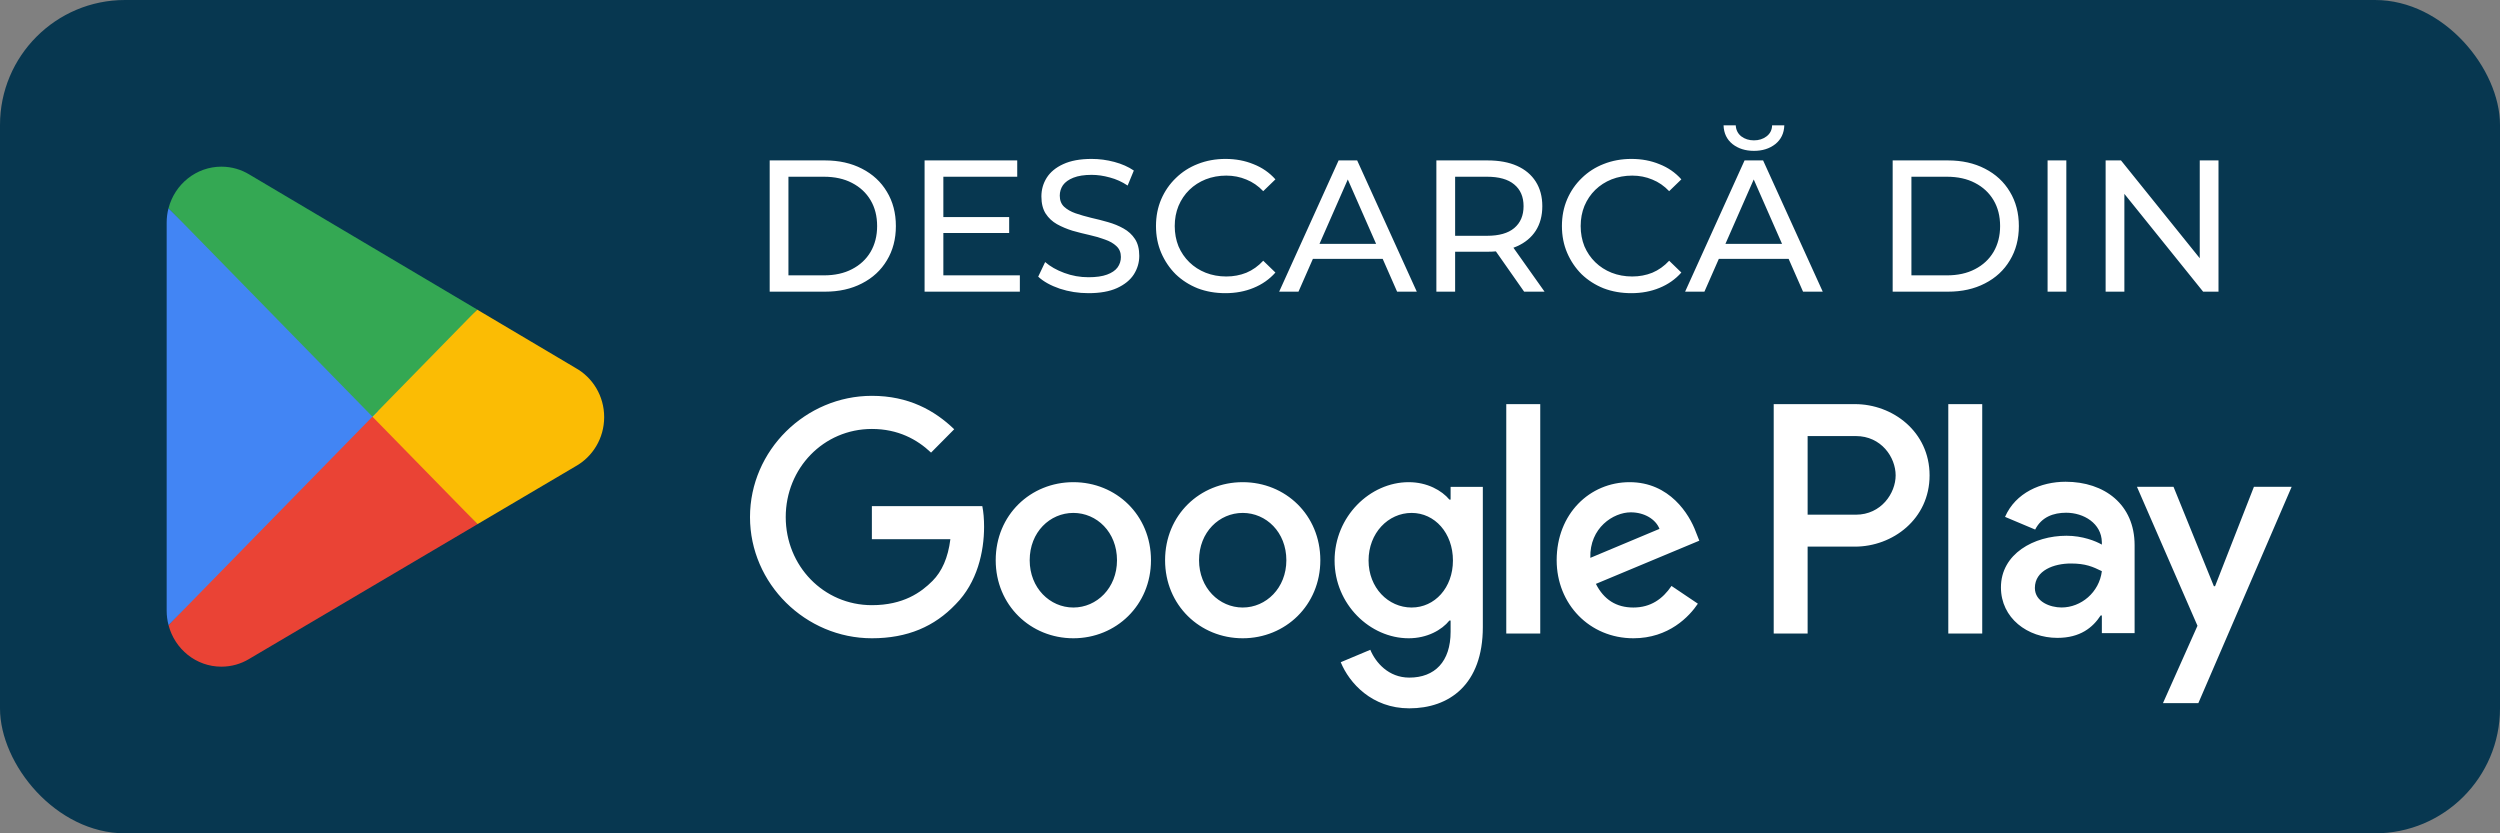
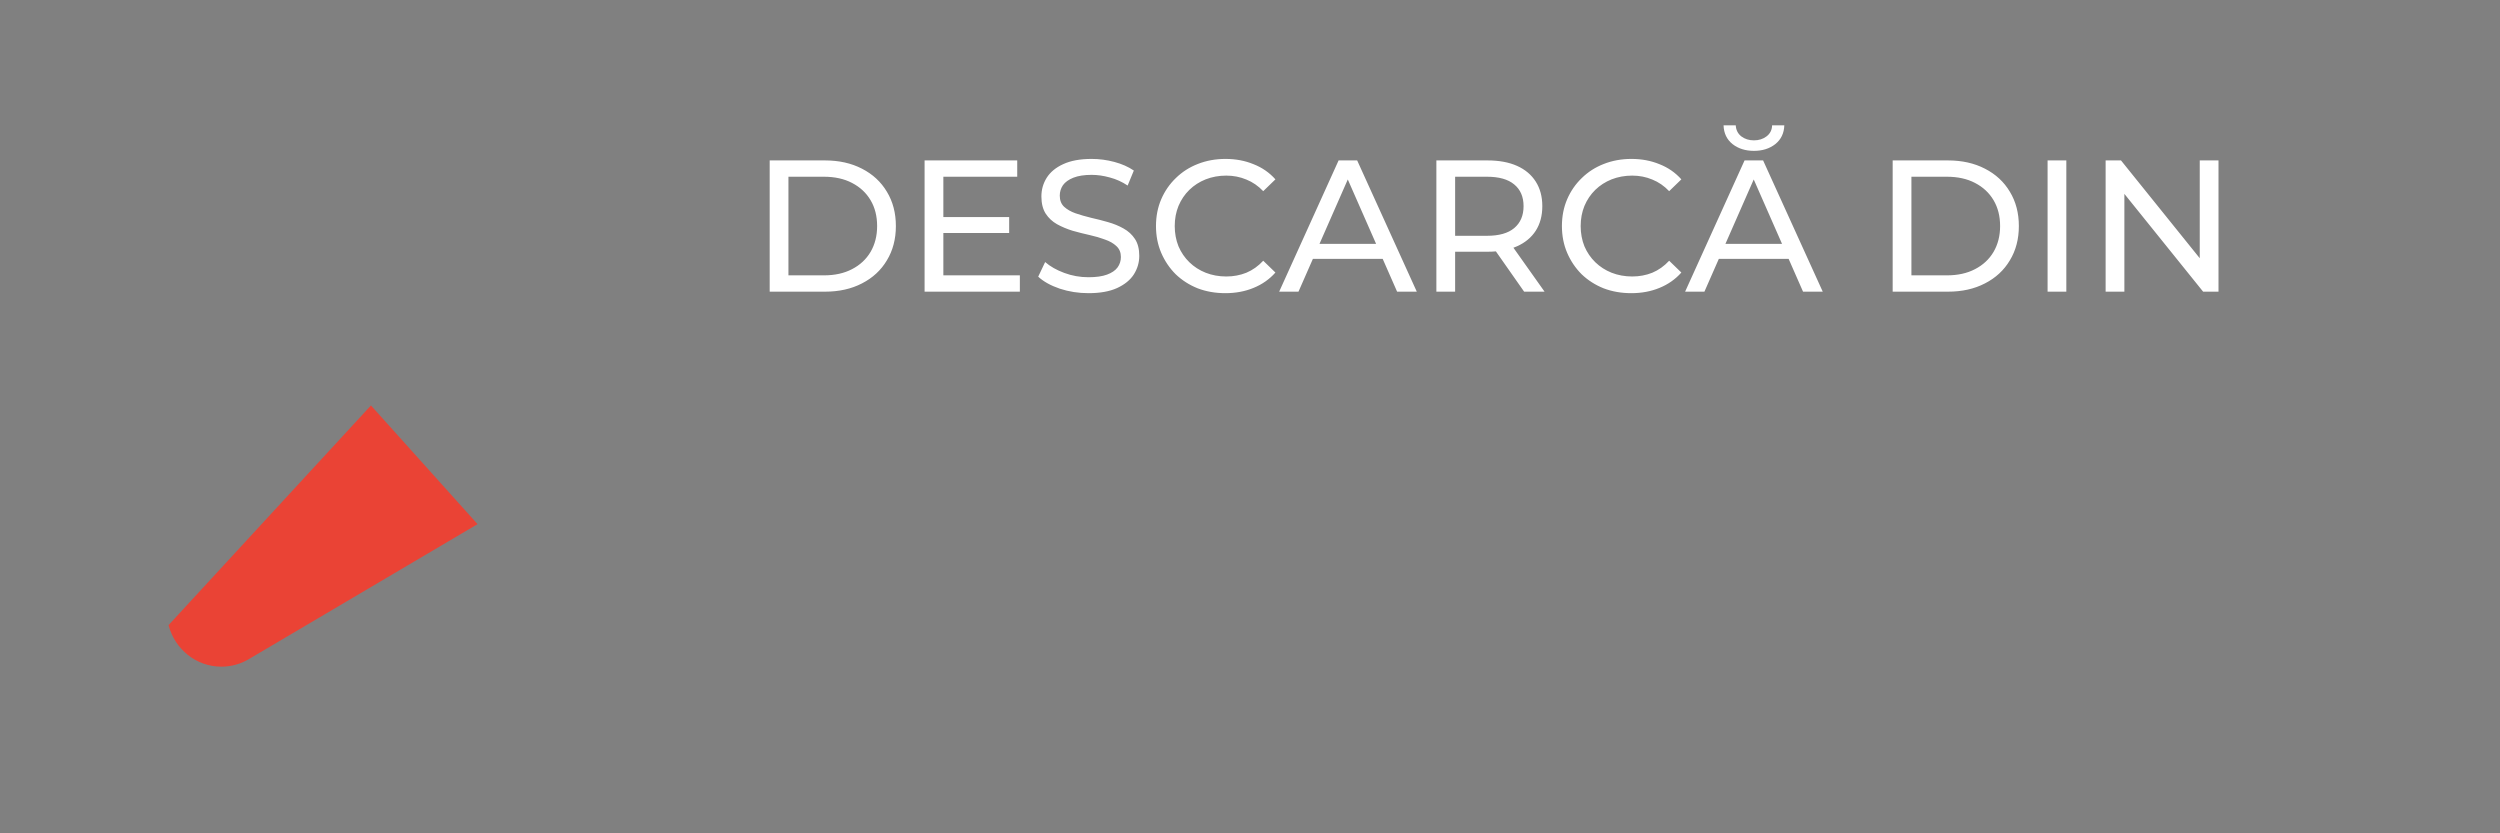
<svg xmlns="http://www.w3.org/2000/svg" width="120" height="40" viewBox="0 0 120 40" fill="none">
  <rect x="0" y="0" width="120" height="40" fill="#808080" stroke="none" />
-   <rect width="120" height="40" rx="6" fill="#073750" />
  <path d="M17.805 19.462L8.09 30.006C8.091 30.008 8.091 30.011 8.092 30.012C8.39 31.157 9.412 32 10.626 32C11.111 32 11.566 31.866 11.957 31.631L11.988 31.612L22.923 25.159L17.805 19.462Z" fill="#EA4335" />
-   <path d="M27.633 17.666L27.624 17.66L22.903 14.861L17.584 19.701L22.922 25.158L27.618 22.388C28.441 21.932 29 21.045 29 20.022C29 19.005 28.449 18.122 27.633 17.666Z" fill="#FBBC04" />
-   <path d="M8.089 9.993C8.031 10.213 8 10.445 8 10.684V29.316C8 29.555 8.031 29.787 8.09 30.006L18.139 19.731L8.089 9.993Z" fill="#4285F4" />
-   <path d="M17.877 20L22.905 14.859L11.982 8.384C11.586 8.14 11.122 8 10.627 8C9.413 8 8.389 8.845 8.091 9.99C8.091 9.991 8.09 9.992 8.09 9.993L17.877 20Z" fill="#34A853" />
  <path d="M36.945 14V7.7H39.6C40.272 7.7 40.863 7.832 41.373 8.096C41.889 8.36 42.288 8.729 42.57 9.203C42.858 9.677 43.002 10.226 43.002 10.85C43.002 11.474 42.858 12.023 42.57 12.497C42.288 12.971 41.889 13.34 41.373 13.604C40.863 13.868 40.272 14 39.6 14H36.945ZM37.845 13.217H39.546C40.068 13.217 40.518 13.118 40.896 12.92C41.28 12.722 41.577 12.446 41.787 12.092C41.997 11.732 42.102 11.318 42.102 10.85C42.102 10.376 41.997 9.962 41.787 9.608C41.577 9.254 41.28 8.978 40.896 8.78C40.518 8.582 40.068 8.483 39.546 8.483H37.845V13.217ZM45.2 10.418H48.44V11.183H45.2V10.418ZM45.281 13.217H48.953V14H44.38V7.7H48.827V8.483H45.281V13.217ZM52.246 14.072C51.766 14.072 51.307 14 50.869 13.856C50.431 13.706 50.086 13.514 49.834 13.28L50.167 12.578C50.407 12.788 50.713 12.962 51.085 13.1C51.457 13.238 51.844 13.307 52.246 13.307C52.612 13.307 52.909 13.265 53.137 13.181C53.365 13.097 53.533 12.983 53.641 12.839C53.749 12.689 53.803 12.521 53.803 12.335C53.803 12.119 53.731 11.945 53.587 11.813C53.449 11.681 53.266 11.576 53.038 11.498C52.816 11.414 52.57 11.342 52.3 11.282C52.03 11.222 51.757 11.153 51.481 11.075C51.211 10.991 50.962 10.886 50.734 10.76C50.512 10.634 50.332 10.466 50.194 10.256C50.056 10.04 49.987 9.764 49.987 9.428C49.987 9.104 50.071 8.807 50.239 8.537C50.413 8.261 50.677 8.042 51.031 7.88C51.391 7.712 51.847 7.628 52.399 7.628C52.765 7.628 53.128 7.676 53.488 7.772C53.848 7.868 54.16 8.006 54.424 8.186L54.127 8.906C53.857 8.726 53.572 8.597 53.272 8.519C52.972 8.435 52.681 8.393 52.399 8.393C52.045 8.393 51.754 8.438 51.526 8.528C51.298 8.618 51.13 8.738 51.022 8.888C50.92 9.038 50.869 9.206 50.869 9.392C50.869 9.614 50.938 9.791 51.076 9.923C51.22 10.055 51.403 10.16 51.625 10.238C51.853 10.316 52.102 10.388 52.372 10.454C52.642 10.514 52.912 10.583 53.182 10.661C53.458 10.739 53.707 10.841 53.929 10.967C54.157 11.093 54.34 11.261 54.478 11.471C54.616 11.681 54.685 11.951 54.685 12.281C54.685 12.599 54.598 12.896 54.424 13.172C54.25 13.442 53.98 13.661 53.614 13.829C53.254 13.991 52.798 14.072 52.246 14.072ZM58.817 14.072C58.337 14.072 57.893 13.994 57.485 13.838C57.083 13.676 56.732 13.451 56.432 13.163C56.138 12.869 55.907 12.527 55.739 12.137C55.571 11.747 55.487 11.318 55.487 10.85C55.487 10.382 55.571 9.953 55.739 9.563C55.907 9.173 56.141 8.834 56.441 8.546C56.741 8.252 57.092 8.027 57.494 7.871C57.902 7.709 58.346 7.628 58.826 7.628C59.312 7.628 59.759 7.712 60.167 7.88C60.581 8.042 60.932 8.285 61.22 8.609L60.635 9.176C60.395 8.924 60.125 8.738 59.825 8.618C59.525 8.492 59.204 8.429 58.862 8.429C58.508 8.429 58.178 8.489 57.872 8.609C57.572 8.729 57.311 8.897 57.089 9.113C56.867 9.329 56.693 9.587 56.567 9.887C56.447 10.181 56.387 10.502 56.387 10.85C56.387 11.198 56.447 11.522 56.567 11.822C56.693 12.116 56.867 12.371 57.089 12.587C57.311 12.803 57.572 12.971 57.872 13.091C58.178 13.211 58.508 13.271 58.862 13.271C59.204 13.271 59.525 13.211 59.825 13.091C60.125 12.965 60.395 12.773 60.635 12.515L61.22 13.082C60.932 13.406 60.581 13.652 60.167 13.82C59.759 13.988 59.309 14.072 58.817 14.072ZM61.4 14L64.253 7.7H65.144L68.006 14H67.061L64.514 8.204H64.874L62.327 14H61.4ZM62.615 12.425L62.858 11.705H66.404L66.665 12.425H62.615ZM68.946 14V7.7H71.403C71.955 7.7 72.426 7.787 72.816 7.961C73.206 8.135 73.506 8.387 73.716 8.717C73.926 9.047 74.031 9.44 74.031 9.896C74.031 10.352 73.926 10.745 73.716 11.075C73.506 11.399 73.206 11.648 72.816 11.822C72.426 11.996 71.955 12.083 71.403 12.083H69.441L69.846 11.669V14H68.946ZM73.158 14L71.556 11.714H72.519L74.139 14H73.158ZM69.846 11.759L69.441 11.318H71.376C71.952 11.318 72.387 11.195 72.681 10.949C72.981 10.697 73.131 10.346 73.131 9.896C73.131 9.446 72.981 9.098 72.681 8.852C72.387 8.606 71.952 8.483 71.376 8.483H69.441L69.846 8.033V11.759ZM78.302 14.072C77.822 14.072 77.378 13.994 76.97 13.838C76.568 13.676 76.217 13.451 75.917 13.163C75.623 12.869 75.392 12.527 75.224 12.137C75.056 11.747 74.972 11.318 74.972 10.85C74.972 10.382 75.056 9.953 75.224 9.563C75.392 9.173 75.626 8.834 75.926 8.546C76.226 8.252 76.577 8.027 76.979 7.871C77.387 7.709 77.831 7.628 78.311 7.628C78.797 7.628 79.244 7.712 79.652 7.88C80.066 8.042 80.417 8.285 80.705 8.609L80.12 9.176C79.88 8.924 79.61 8.738 79.31 8.618C79.01 8.492 78.689 8.429 78.347 8.429C77.993 8.429 77.663 8.489 77.357 8.609C77.057 8.729 76.796 8.897 76.574 9.113C76.352 9.329 76.178 9.587 76.052 9.887C75.932 10.181 75.872 10.502 75.872 10.85C75.872 11.198 75.932 11.522 76.052 11.822C76.178 12.116 76.352 12.371 76.574 12.587C76.796 12.803 77.057 12.971 77.357 13.091C77.663 13.211 77.993 13.271 78.347 13.271C78.689 13.271 79.01 13.211 79.31 13.091C79.61 12.965 79.88 12.773 80.12 12.515L80.705 13.082C80.417 13.406 80.066 13.652 79.652 13.82C79.244 13.988 78.794 14.072 78.302 14.072ZM80.885 14L83.739 7.7H84.629L87.492 14H86.546L83.999 8.204H84.359L81.812 14H80.885ZM82.1 12.425L82.344 11.705H85.889L86.15 12.425H82.1ZM84.189 7.241C83.781 7.241 83.439 7.133 83.162 6.917C82.886 6.695 82.743 6.395 82.731 6.017H83.316C83.328 6.239 83.418 6.416 83.585 6.548C83.754 6.674 83.954 6.737 84.189 6.737C84.422 6.737 84.624 6.674 84.791 6.548C84.966 6.416 85.055 6.239 85.061 6.017H85.647C85.635 6.395 85.49 6.695 85.215 6.917C84.939 7.133 84.597 7.241 84.189 7.241ZM90.848 14V7.7H93.503C94.175 7.7 94.766 7.832 95.276 8.096C95.792 8.36 96.191 8.729 96.473 9.203C96.761 9.677 96.905 10.226 96.905 10.85C96.905 11.474 96.761 12.023 96.473 12.497C96.191 12.971 95.792 13.34 95.276 13.604C94.766 13.868 94.175 14 93.503 14H90.848ZM91.748 13.217H93.449C93.971 13.217 94.421 13.118 94.799 12.92C95.183 12.722 95.48 12.446 95.69 12.092C95.9 11.732 96.005 11.318 96.005 10.85C96.005 10.376 95.9 9.962 95.69 9.608C95.48 9.254 95.183 8.978 94.799 8.78C94.421 8.582 93.971 8.483 93.449 8.483H91.748V13.217ZM98.284 14V7.7H99.184V14H98.284ZM101.07 14V7.7H101.808L105.975 12.875H105.588V7.7H106.488V14H105.75L101.583 8.825H101.97V14H101.07Z" fill="white" />
-   <path d="M93.518 30.41H95.147V19.398H93.518V30.41ZM108.189 23.365L106.322 28.139H106.266L104.328 23.365H102.573L105.479 30.037L103.823 33.749H105.521L110 23.365H108.189ZM98.952 29.159C98.418 29.159 97.674 28.89 97.674 28.223C97.674 27.374 98.6 27.048 99.4 27.048C100.116 27.048 100.454 27.204 100.889 27.416C100.762 28.436 99.892 29.159 98.952 29.159ZM99.148 23.124C97.969 23.124 96.747 23.648 96.242 24.81L97.688 25.419C97.997 24.81 98.572 24.611 99.176 24.611C100.019 24.611 100.875 25.121 100.889 26.028V26.141C100.594 25.971 99.963 25.716 99.19 25.716C97.632 25.716 96.045 26.581 96.045 28.195C96.045 29.669 97.323 30.618 98.755 30.618C99.85 30.618 100.454 30.122 100.833 29.541H100.889V30.391H102.461V26.169C102.461 24.215 101.015 23.124 99.148 23.124M89.082 24.705H86.766V20.931H89.082C90.3 20.931 90.991 21.948 90.991 22.818C90.991 23.671 90.3 24.705 89.082 24.705ZM89.04 19.398H85.138V30.41H86.766V26.238H89.04C90.845 26.238 92.62 24.918 92.62 22.818C92.62 20.717 90.845 19.398 89.04 19.398M67.758 29.161C66.633 29.161 65.691 28.21 65.691 26.905C65.691 25.585 66.633 24.62 67.758 24.62C68.87 24.62 69.741 25.585 69.741 26.905C69.741 28.21 68.87 29.161 67.758 29.161ZM69.629 23.981H69.572C69.206 23.542 68.504 23.144 67.618 23.144C65.761 23.144 64.06 24.79 64.06 26.905C64.06 29.005 65.761 30.637 67.618 30.637C68.504 30.637 69.206 30.24 69.572 29.785H69.629V30.325C69.629 31.758 68.87 32.525 67.646 32.525C66.647 32.525 66.028 31.8 65.775 31.19L64.355 31.786C64.763 32.78 65.846 34 67.646 34C69.558 34 71.176 32.865 71.176 30.098V23.371H69.629V23.981ZM72.301 30.41H73.932V19.397H72.301V30.41ZM76.336 26.777C76.294 25.33 77.447 24.592 78.277 24.592C78.924 24.592 79.472 24.918 79.655 25.386L76.336 26.777ZM81.399 25.528C81.09 24.691 80.147 23.144 78.221 23.144C76.308 23.144 74.72 24.662 74.72 26.891C74.72 28.991 76.294 30.637 78.403 30.637C80.105 30.637 81.09 29.587 81.498 28.977L80.232 28.125C79.81 28.749 79.233 29.161 78.403 29.161C77.574 29.161 76.983 28.777 76.603 28.026L81.567 25.953L81.399 25.528ZM41.85 24.294V25.883H45.618C45.506 26.777 45.211 27.43 44.761 27.883C44.212 28.437 43.354 29.048 41.85 29.048C39.529 29.048 37.715 27.16 37.715 24.819C37.715 22.477 39.529 20.59 41.85 20.59C43.102 20.59 44.016 21.087 44.691 21.725L45.802 20.604C44.859 19.696 43.608 19 41.85 19C38.672 19 36 21.612 36 24.819C36 28.026 38.672 30.637 41.85 30.637C43.565 30.637 44.859 30.069 45.871 29.005C46.913 27.955 47.236 26.479 47.236 25.287C47.236 24.918 47.208 24.578 47.151 24.294H41.85ZM51.521 29.161C50.396 29.161 49.425 28.224 49.425 26.891C49.425 25.542 50.396 24.62 51.521 24.62C52.645 24.62 53.616 25.542 53.616 26.891C53.616 28.224 52.645 29.161 51.521 29.161ZM51.521 23.144C49.467 23.144 47.794 24.719 47.794 26.891C47.794 29.048 49.467 30.637 51.521 30.637C53.574 30.637 55.247 29.048 55.247 26.891C55.247 24.719 53.574 23.144 51.521 23.144ZM59.65 29.161C58.525 29.161 57.554 28.224 57.554 26.891C57.554 25.542 58.525 24.62 59.65 24.62C60.775 24.62 61.745 25.542 61.745 26.891C61.745 28.224 60.775 29.161 59.65 29.161ZM59.65 23.144C57.597 23.144 55.924 24.719 55.924 26.891C55.924 29.048 57.597 30.637 59.65 30.637C61.703 30.637 63.376 29.048 63.376 26.891C63.376 24.719 61.703 23.144 59.65 23.144Z" fill="white" />
</svg>